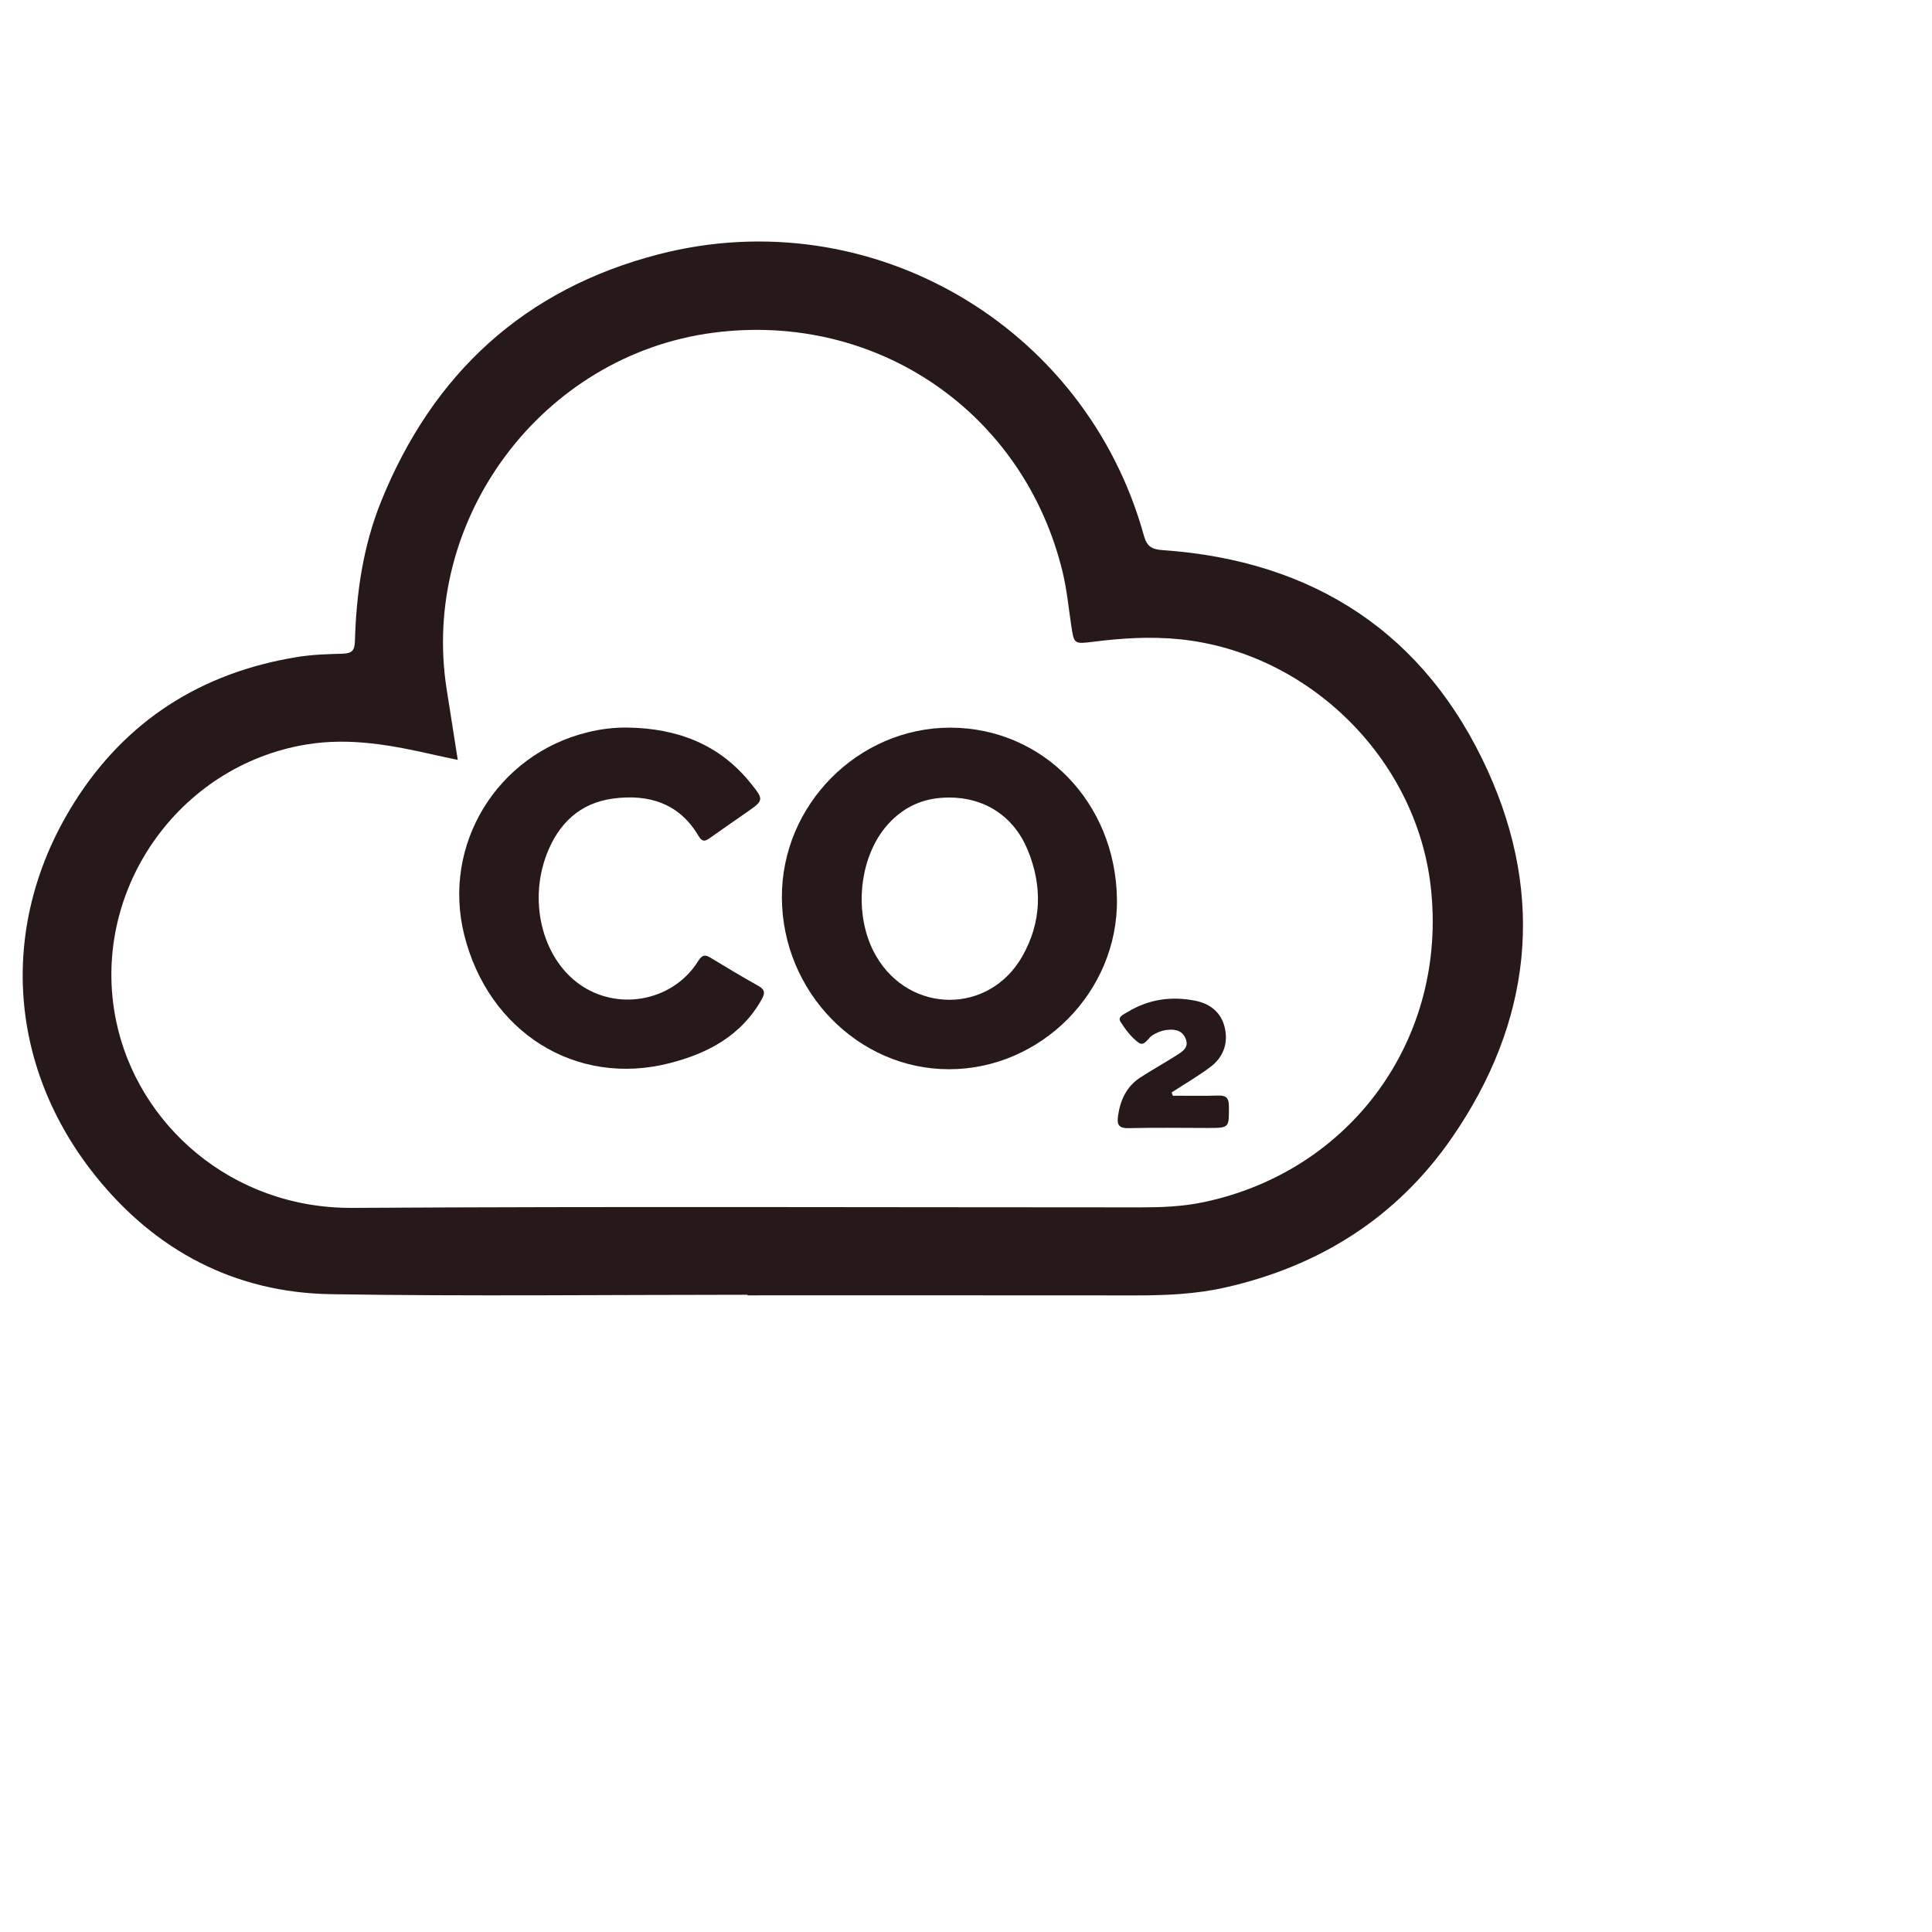
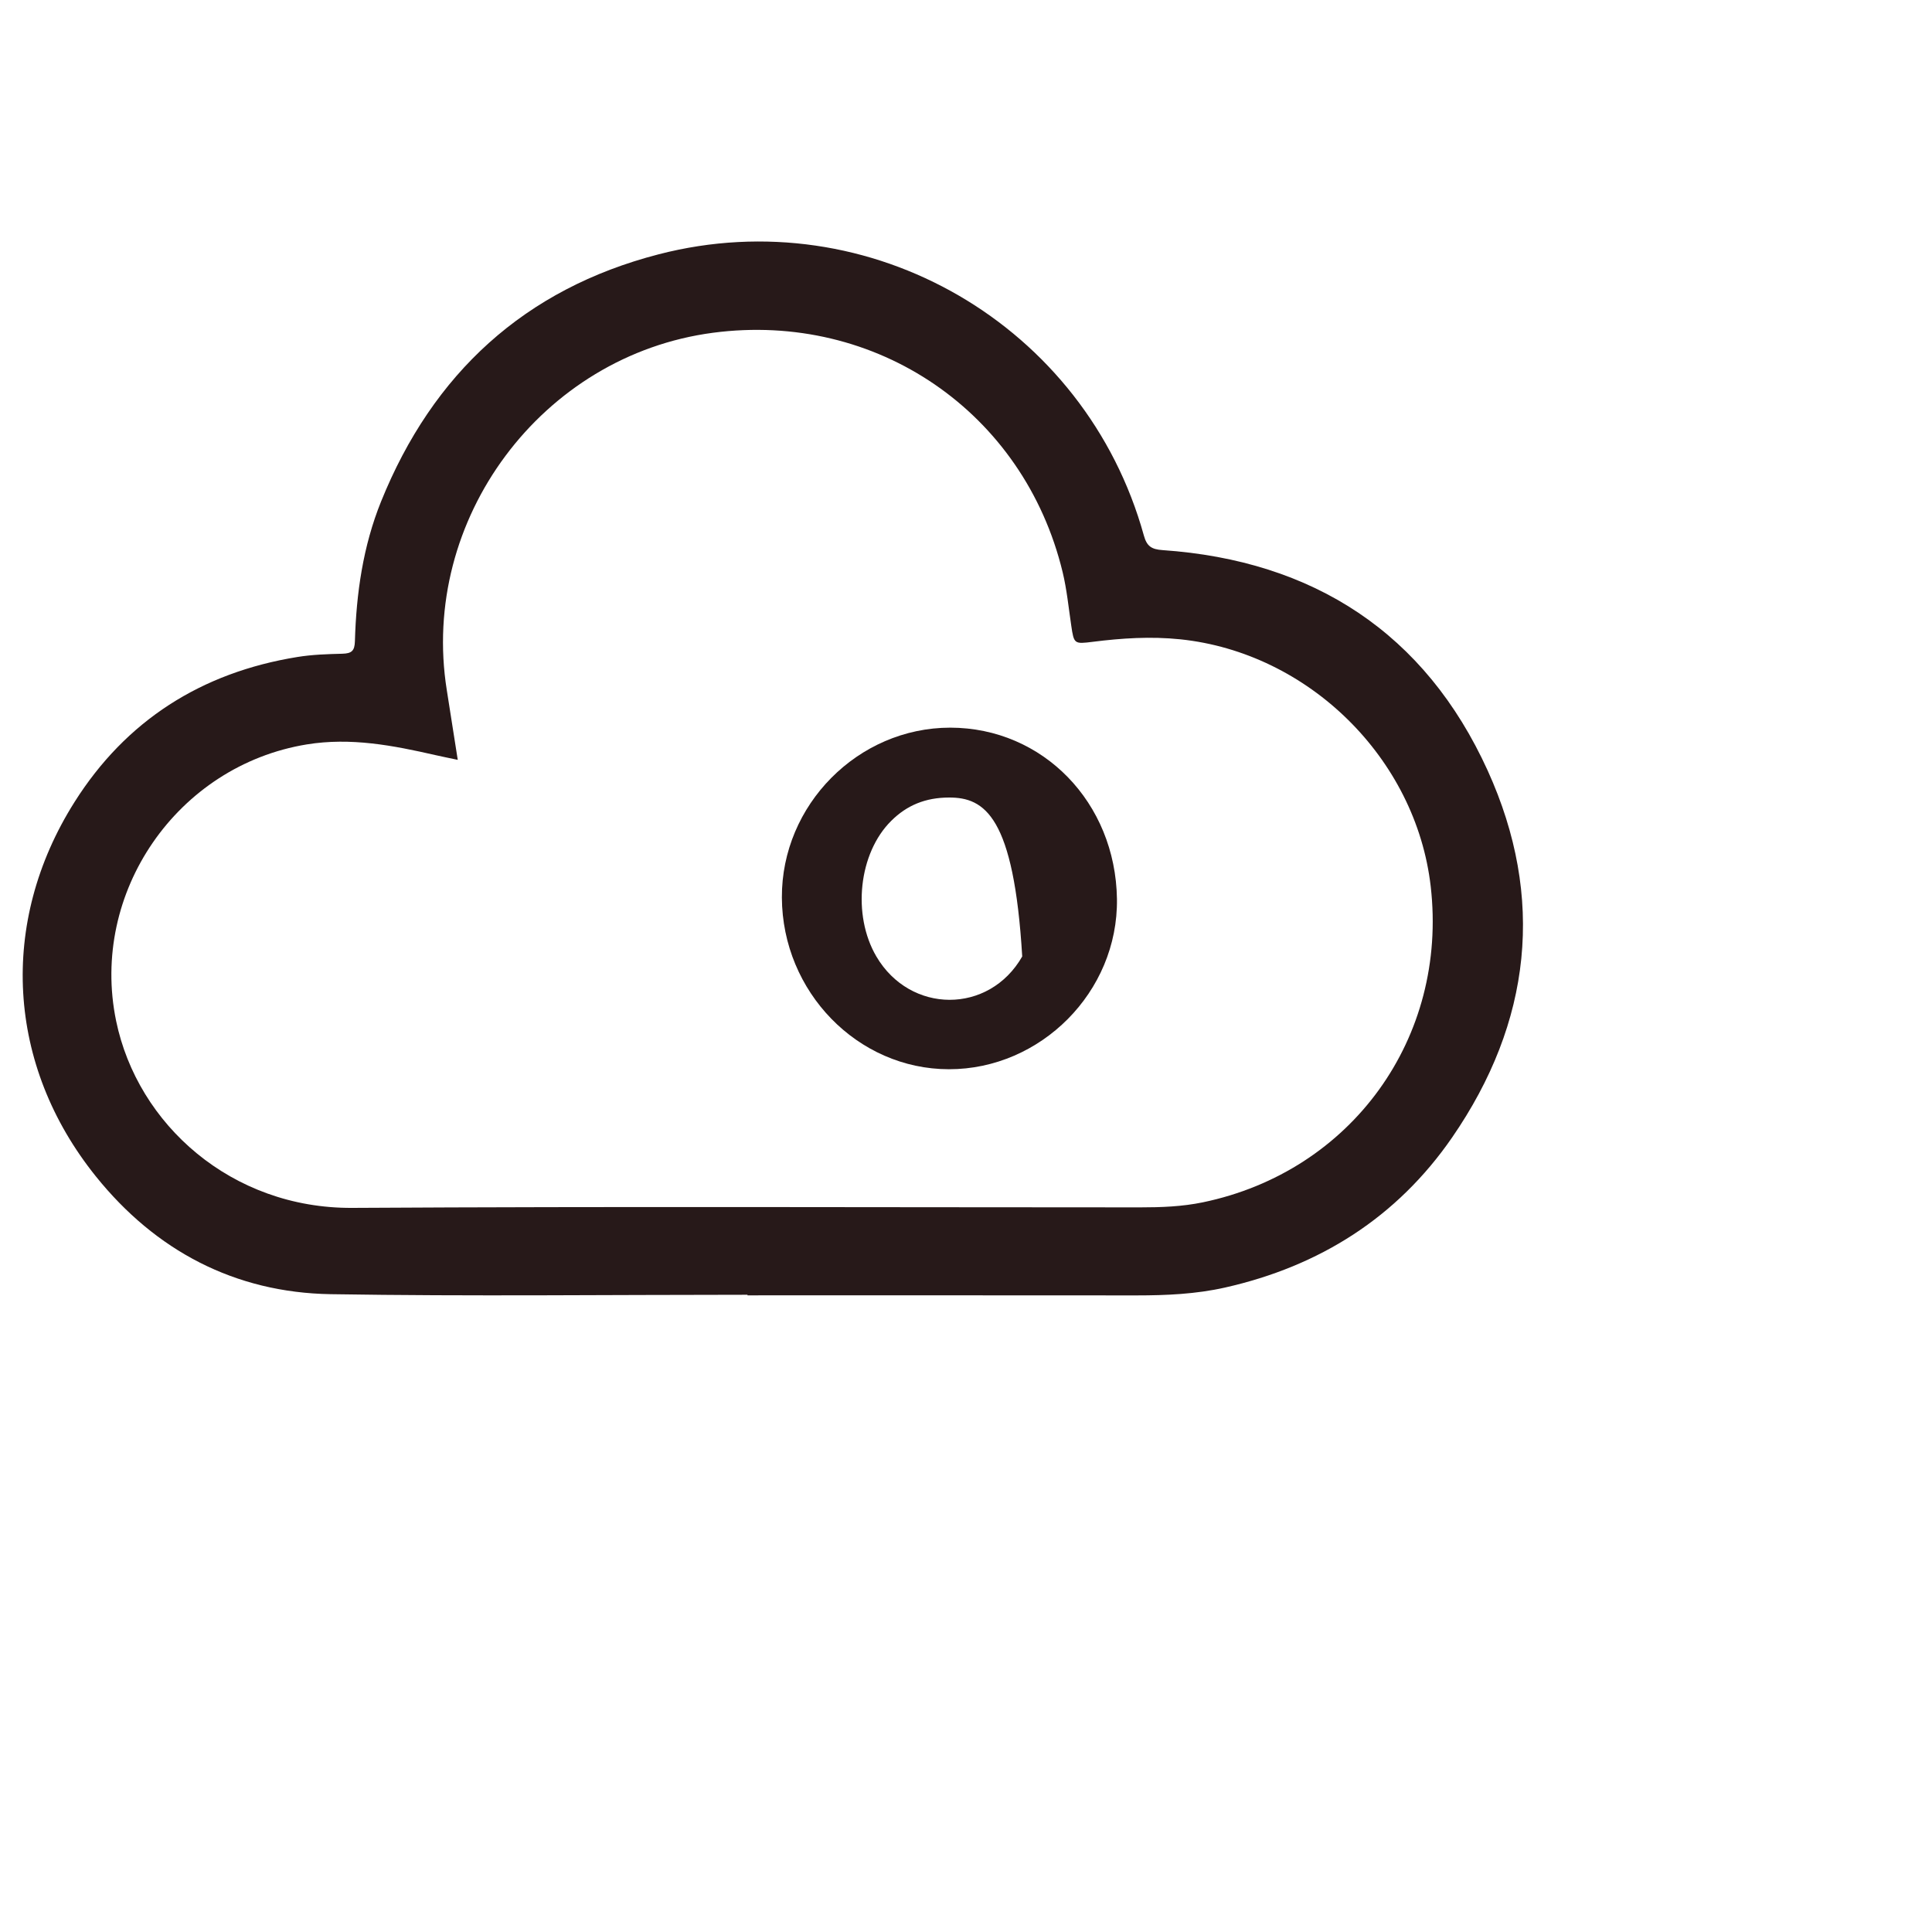
<svg xmlns="http://www.w3.org/2000/svg" height="32" width="32" viewBox="0 0 30 30" class="icon icon--usp_co2 w-8 shrink-0 grow-0">
  <path fill="#271919" d="M11.607 20.105C9.45 20.105 7.293 20.131 5.136 20.096C3.646 20.072 2.415 19.42 1.488 18.266C0.103 16.543 -0.024 14.326 1.156 12.456C1.956 11.188 3.128 10.443 4.616 10.202C4.849 10.164 5.083 10.157 5.316 10.151C5.459 10.147 5.507 10.108 5.511 9.957C5.532 9.214 5.637 8.482 5.917 7.788C6.72 5.799 8.146 4.487 10.227 3.949C13.513 3.099 16.858 5.051 17.762 8.316C17.808 8.482 17.88 8.53 18.051 8.542C20.397 8.704 22.13 9.831 23.101 11.966C23.997 13.938 23.781 15.875 22.548 17.663C21.692 18.904 20.491 19.662 19.022 19.993C18.57 20.095 18.109 20.115 17.647 20.115C15.634 20.113 13.62 20.114 11.607 20.114C11.607 20.111 11.607 20.108 11.607 20.105ZM7.108 11.799C6.965 11.769 6.862 11.748 6.76 11.725C6.103 11.575 5.448 11.448 4.765 11.559C2.749 11.888 1.392 13.862 1.803 15.852C2.136 17.464 3.598 18.766 5.468 18.756C9.547 18.732 13.627 18.748 17.706 18.748C18.032 18.748 18.356 18.736 18.676 18.67C20.988 18.191 22.486 16.116 22.216 13.764C21.987 11.774 20.318 10.134 18.326 9.927C17.869 9.88 17.419 9.909 16.969 9.966C16.681 10.002 16.676 10.001 16.634 9.712C16.593 9.436 16.566 9.156 16.501 8.886C15.901 6.4 13.61 4.833 11.072 5.167C8.412 5.517 6.514 8.066 6.938 10.717C6.994 11.066 7.047 11.415 7.108 11.799Z" />
-   <path fill="#271919" d="M14.756 11.299C16.195 11.301 17.322 12.461 17.344 13.959C17.364 15.404 16.158 16.605 14.734 16.603C13.316 16.602 12.148 15.401 12.141 13.938C12.134 12.499 13.323 11.299 14.756 11.299ZM14.736 12.384C14.373 12.385 14.084 12.502 13.838 12.747C13.334 13.247 13.229 14.206 13.608 14.852C14.133 15.746 15.358 15.753 15.873 14.852C16.175 14.323 16.19 13.759 15.957 13.196C15.743 12.677 15.291 12.382 14.736 12.384Z" />
-   <path fill="#271919" d="M9.757 11.298C10.512 11.311 11.164 11.552 11.651 12.155C11.865 12.419 11.863 12.427 11.595 12.613C11.409 12.743 11.222 12.871 11.037 13.003C10.962 13.056 10.913 13.092 10.845 12.978C10.546 12.47 10.068 12.327 9.52 12.4C9.002 12.469 8.669 12.79 8.486 13.273C8.197 14.04 8.442 14.93 9.05 15.319C9.648 15.701 10.465 15.527 10.84 14.925C10.911 14.812 10.959 14.826 11.049 14.881C11.287 15.026 11.527 15.169 11.771 15.306C11.872 15.362 11.887 15.411 11.829 15.516C11.513 16.08 10.994 16.356 10.401 16.508C8.941 16.883 7.586 16.03 7.208 14.515C6.86 13.119 7.717 11.713 9.128 11.37C9.334 11.319 9.544 11.294 9.757 11.298Z" />
-   <path fill="#271919" d="M18.211 17.014C18.442 17.014 18.674 17.019 18.906 17.012C19.024 17.009 19.08 17.031 19.082 17.17C19.085 17.515 19.094 17.515 18.753 17.515C18.345 17.515 17.937 17.507 17.529 17.518C17.363 17.523 17.341 17.455 17.362 17.319C17.398 17.077 17.495 16.87 17.704 16.733C17.887 16.614 18.079 16.508 18.263 16.391C18.357 16.331 18.471 16.267 18.409 16.125C18.352 15.99 18.23 15.977 18.104 15.995C18.029 16.006 17.96 16.035 17.894 16.076C17.824 16.12 17.771 16.258 17.678 16.189C17.566 16.107 17.476 15.986 17.399 15.866C17.35 15.789 17.451 15.749 17.502 15.719C17.832 15.515 18.193 15.464 18.568 15.541C18.798 15.588 18.968 15.727 19.02 15.966C19.073 16.208 18.992 16.42 18.796 16.567C18.604 16.711 18.395 16.832 18.194 16.963C18.2 16.98 18.205 16.997 18.211 17.014Z" />
+   <path fill="#271919" d="M14.756 11.299C16.195 11.301 17.322 12.461 17.344 13.959C17.364 15.404 16.158 16.605 14.734 16.603C13.316 16.602 12.148 15.401 12.141 13.938C12.134 12.499 13.323 11.299 14.756 11.299ZM14.736 12.384C14.373 12.385 14.084 12.502 13.838 12.747C13.334 13.247 13.229 14.206 13.608 14.852C14.133 15.746 15.358 15.753 15.873 14.852C15.743 12.677 15.291 12.382 14.736 12.384Z" />
</svg>